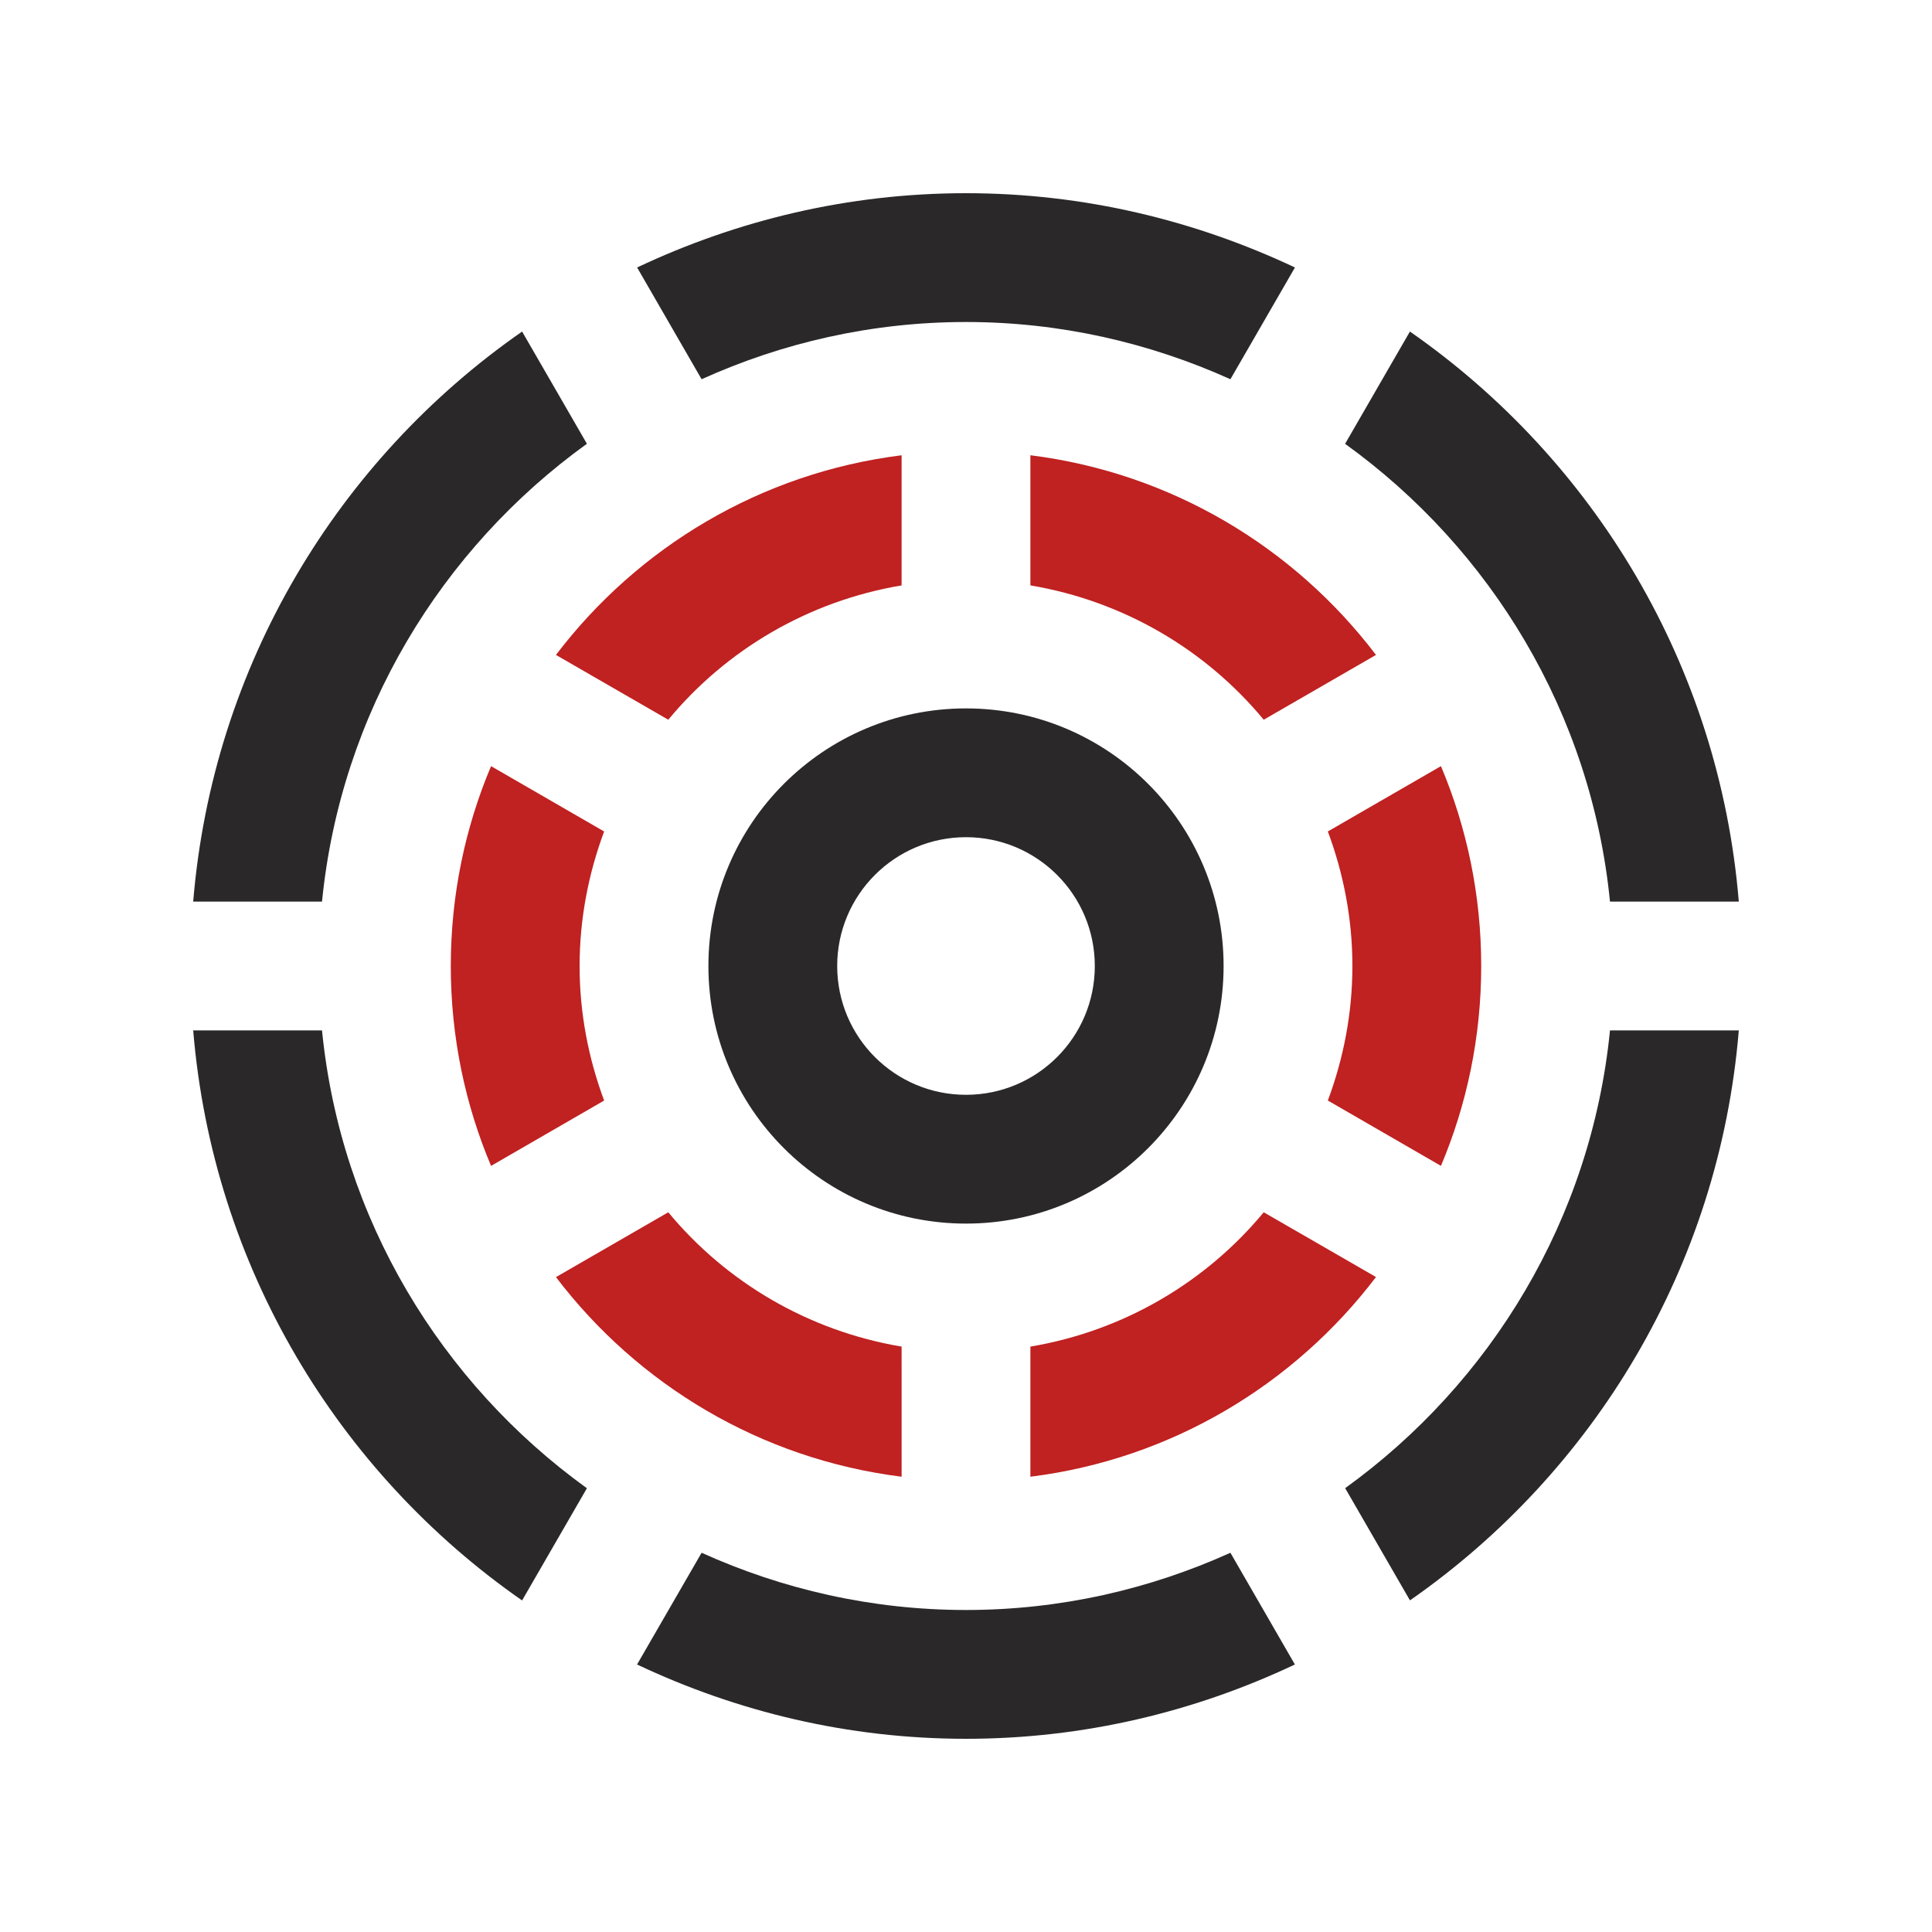
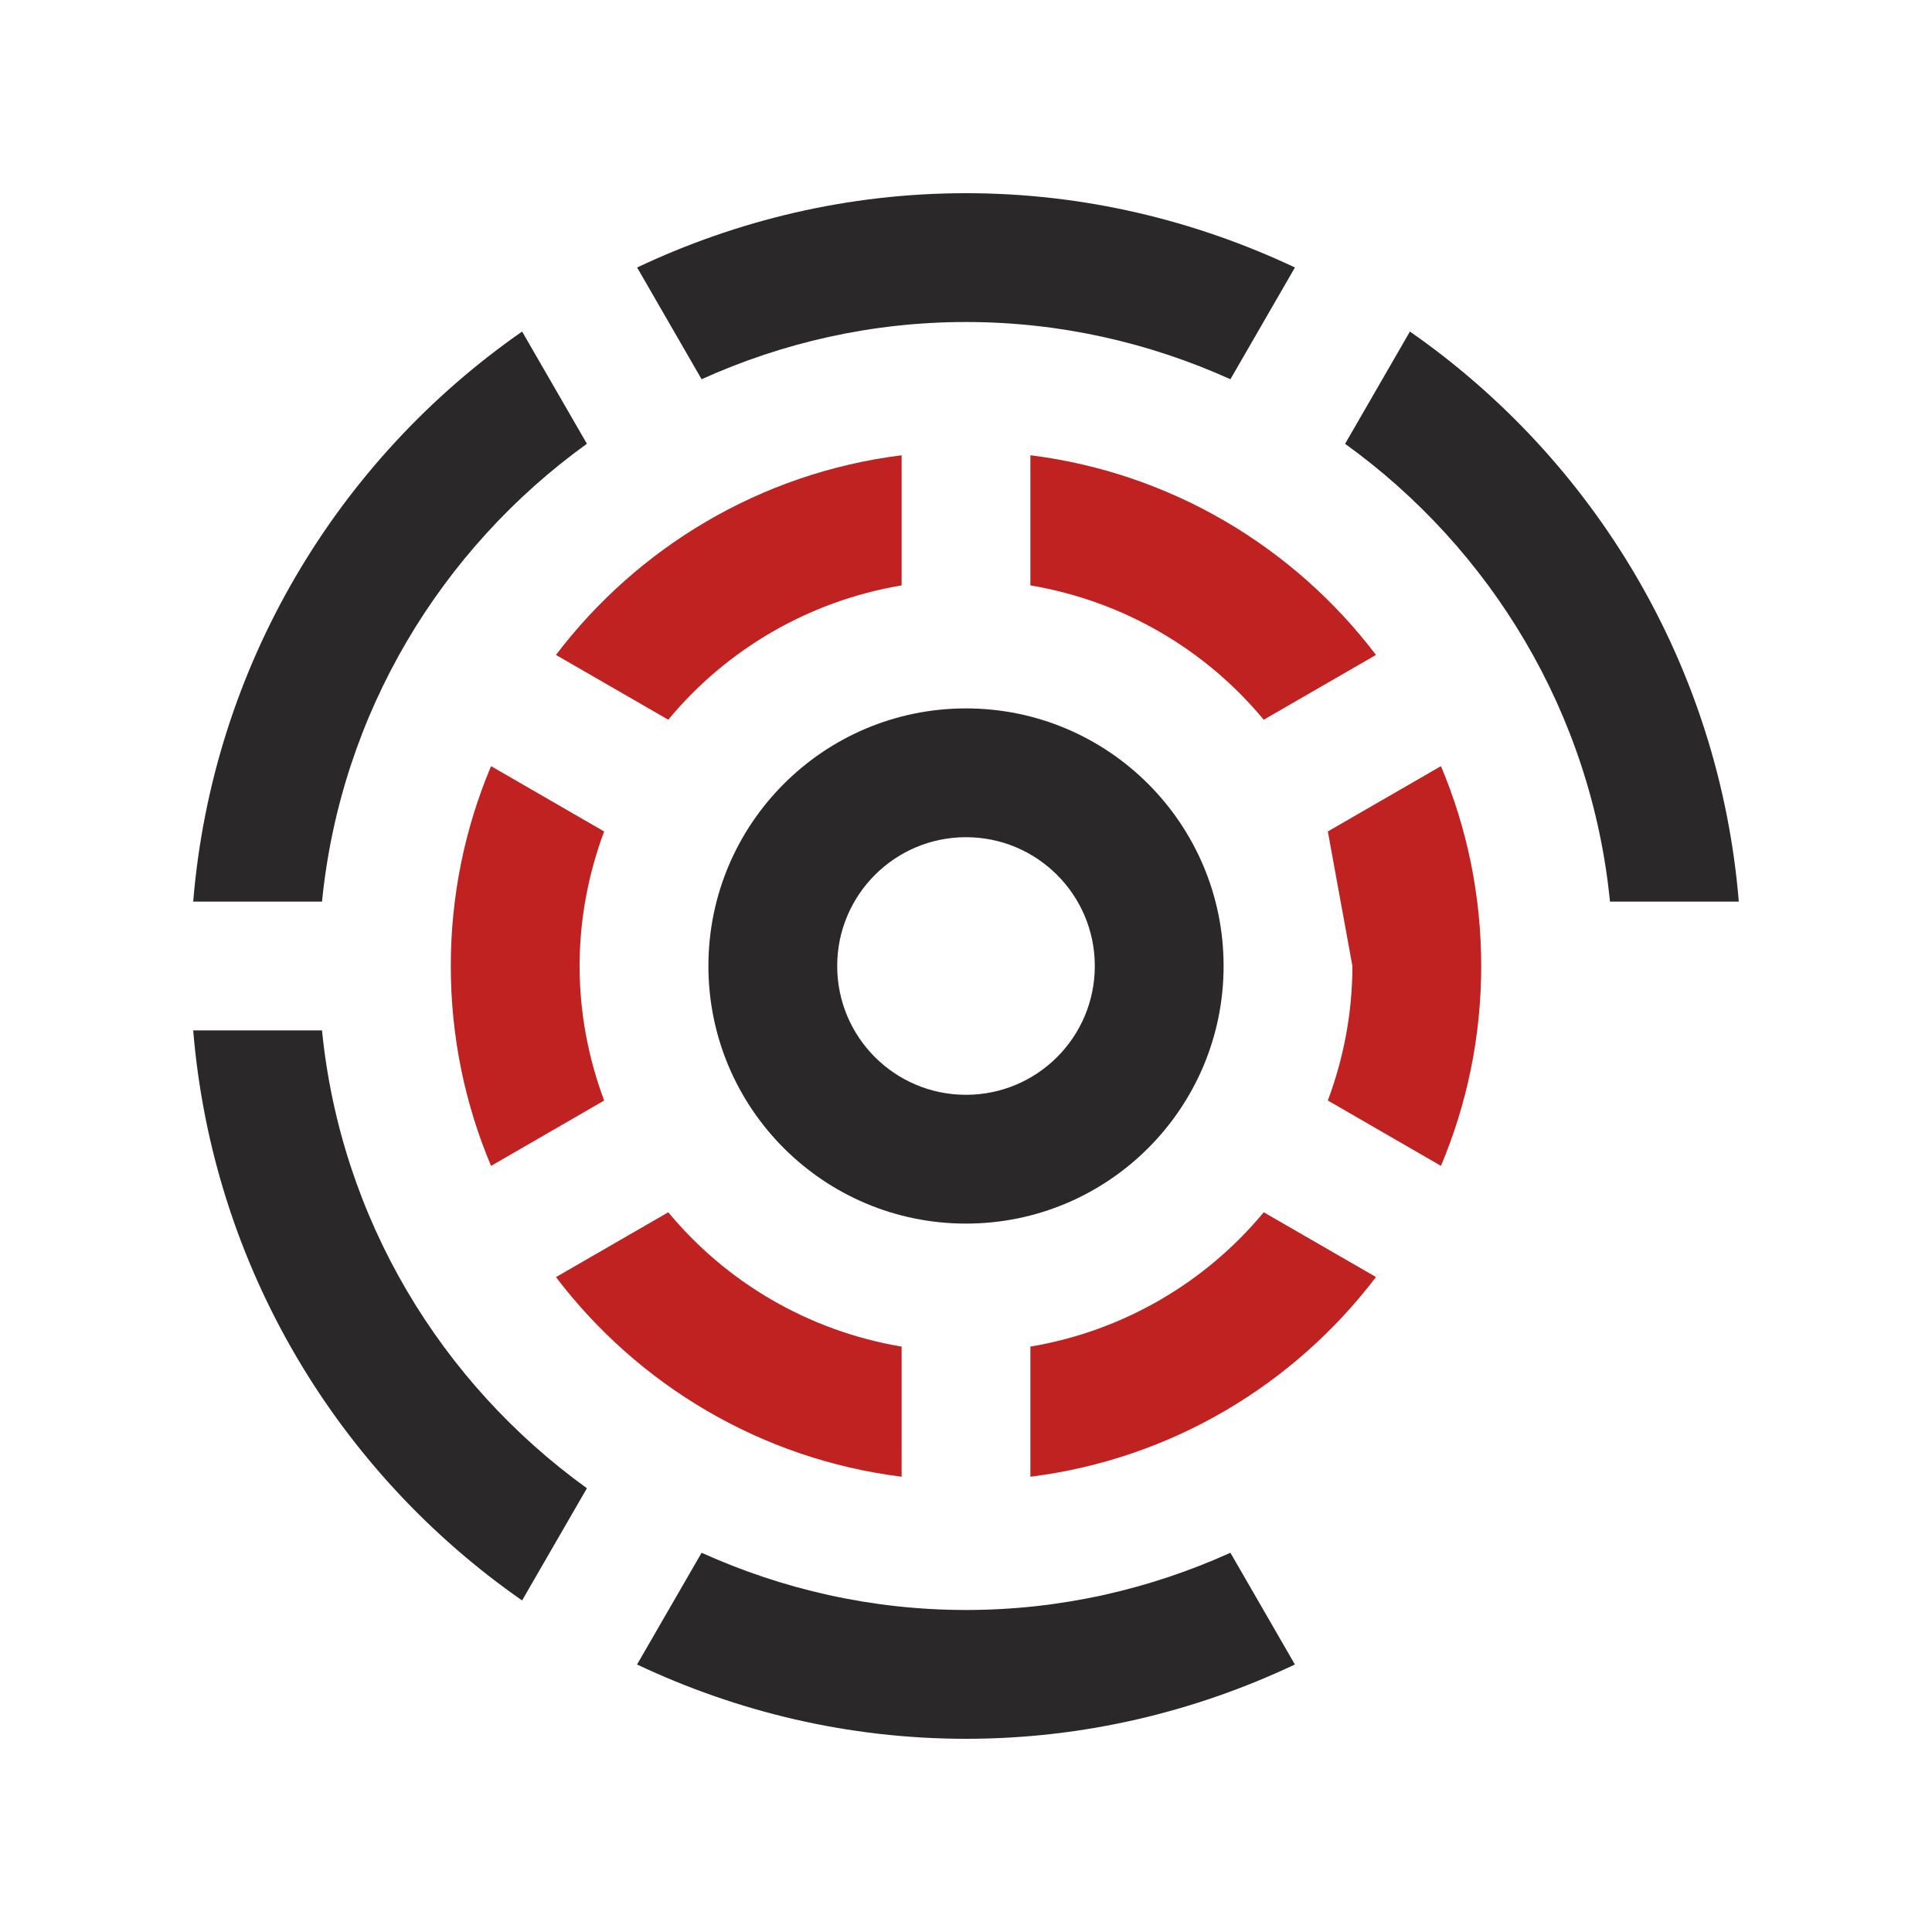
<svg xmlns="http://www.w3.org/2000/svg" id="Layer_1" enable-background="new 0 0 100 100" height="100" viewBox="0 0 100 100" width="100">
  <path d="m50 36.667c-7.363 0-13.333 5.97-13.333 13.333 0 7.366 5.97 13.333 13.333 13.333 7.359 0 13.333-5.967 13.333-13.333 0-7.363-5.974-13.333-13.333-13.333zm0 20c-3.682 0-6.667-2.981-6.667-6.667 0-3.682 2.985-6.667 6.667-6.667 3.68 0 6.667 2.985 6.667 6.667 0 3.686-2.987 6.667-6.667 6.667z" fill="#2a2828" />
  <path d="m65.41 62.747c-2.995 3.617-7.246 6.14-12.077 6.953v6.735c7.292-.912 13.651-4.764 17.888-10.336z" fill="#c02121" />
  <path d="m53.333 30.3c4.831.813 9.082 3.336 12.077 6.953l5.811-3.354c-4.234-5.572-10.596-9.423-17.888-10.335z" fill="#c02121" />
-   <path d="m70 50c0 2.454-.462 4.792-1.271 6.963l5.854 3.382c1.342-3.18 2.084-6.676 2.084-10.345s-.742-7.161-2.084-10.345l-5.854 3.381c.809 2.172 1.271 4.513 1.271 6.964z" fill="#c02121" />
+   <path d="m70 50c0 2.454-.462 4.792-1.271 6.963l5.854 3.382c1.342-3.18 2.084-6.676 2.084-10.345s-.742-7.161-2.084-10.345l-5.854 3.381z" fill="#c02121" />
  <path d="m30 50c0-2.451.462-4.792 1.27-6.963l-5.853-3.381c-1.342 3.18-2.084 6.676-2.084 10.345s.742 7.165 2.084 10.345l5.853-3.382c-.808-2.172-1.27-4.51-1.27-6.964z" fill="#c02121" />
  <path d="m46.667 69.7c-4.831-.813-9.082-3.336-12.077-6.953l-5.813 3.356c4.238 5.572 10.599 9.42 17.891 10.332z" fill="#c02121" />
  <path d="m34.59 37.253c2.995-3.617 7.243-6.14 12.077-6.953v-6.735c-7.295.911-13.655 4.763-17.891 10.334z" fill="#c02121" />
  <g fill="#2a2828">
    <path d="m16.667 46.667c.97-9.763 6.165-18.256 13.711-23.698l-3.354-5.808c-9.524 6.628-16.015 17.279-17.024 29.506z" />
    <path d="m36.315 19.629c4.176-1.888 8.802-2.962 13.685-2.962s9.505 1.078 13.686 2.962l3.34-5.784c-5.172-2.439-10.928-3.845-17.026-3.845-6.102 0-11.855 1.403-17.023 3.845z" />
    <path d="m69.622 22.972c7.546 5.439 12.744 13.937 13.711 23.695h6.667c-1.009-12.224-7.5-22.878-17.023-29.506z" />
    <path d="m30.378 77.031c-7.546-5.442-12.741-13.937-13.711-23.698h-6.667c1.009 12.224 7.5 22.878 17.023 29.506z" />
    <path d="m63.686 80.371c-4.181 1.888-8.803 2.962-13.686 2.962s-9.505-1.074-13.685-2.962l-3.341 5.783c5.171 2.444 10.924 3.846 17.026 3.846 6.098 0 11.854-1.402 17.023-3.846z" />
-     <path d="m83.333 53.333c-.97 9.76-6.165 18.252-13.707 23.694l3.353 5.808c9.521-6.627 16.012-17.278 17.021-29.502z" />
  </g>
</svg>